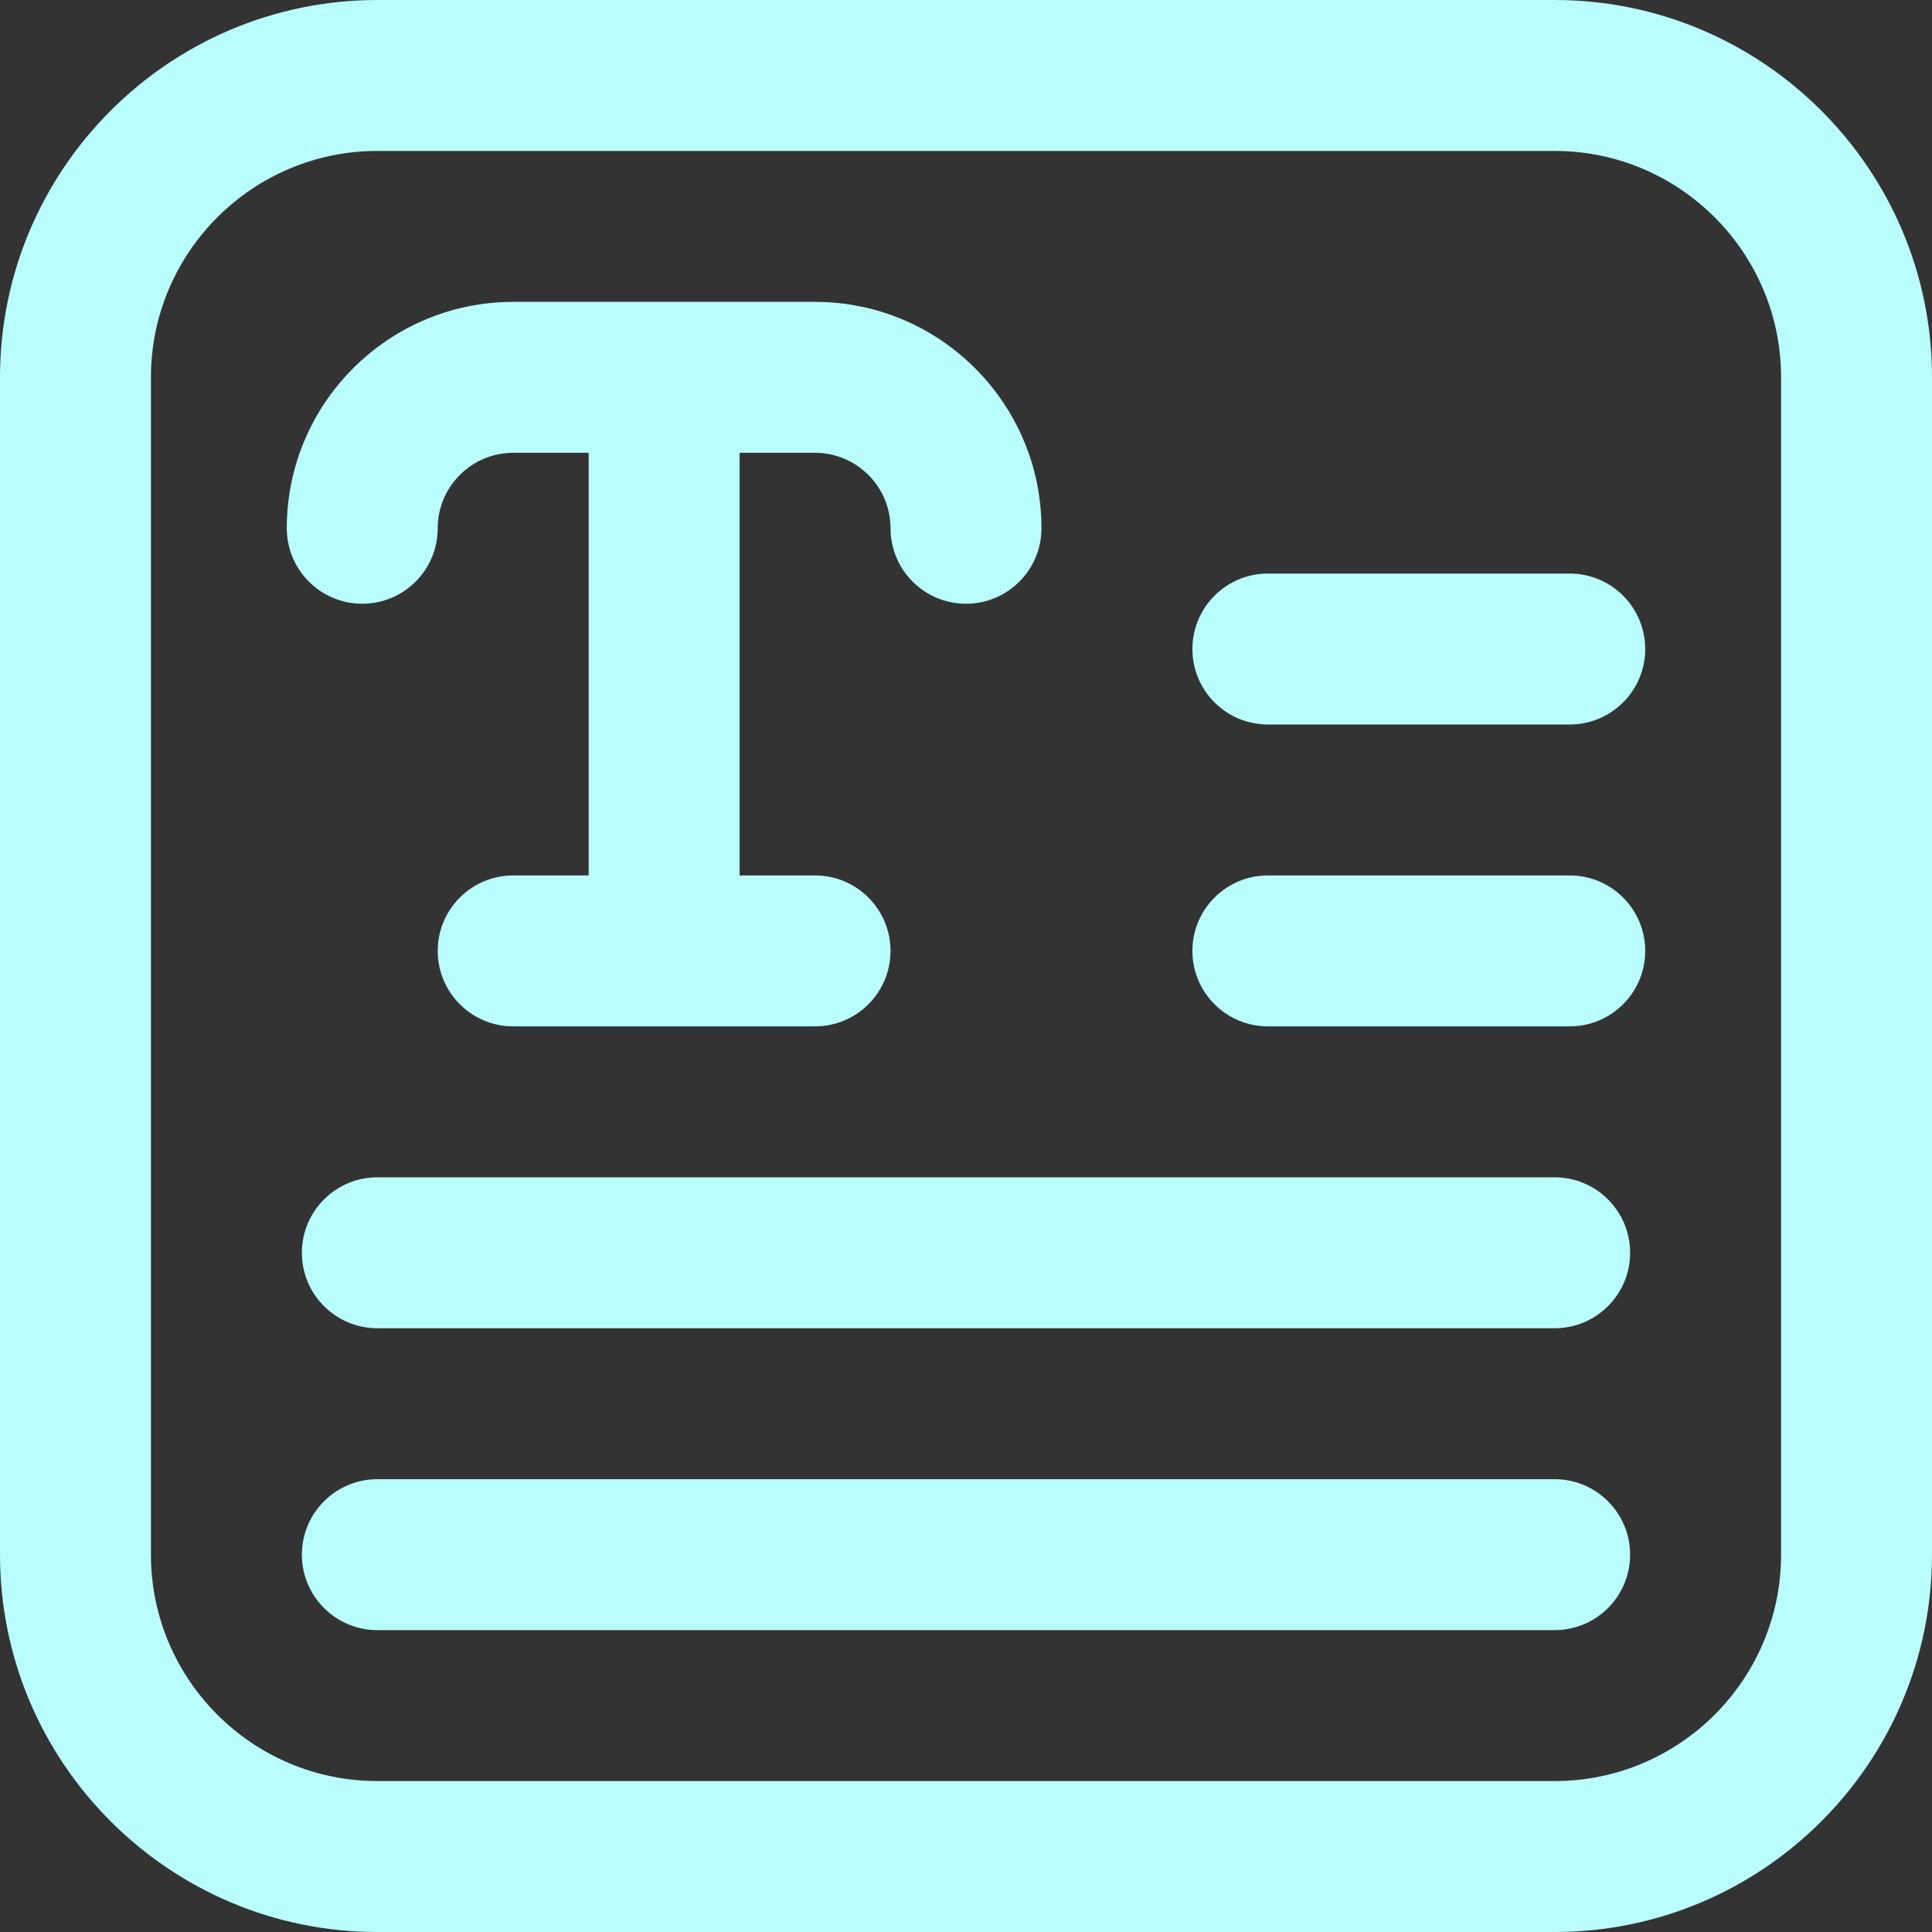
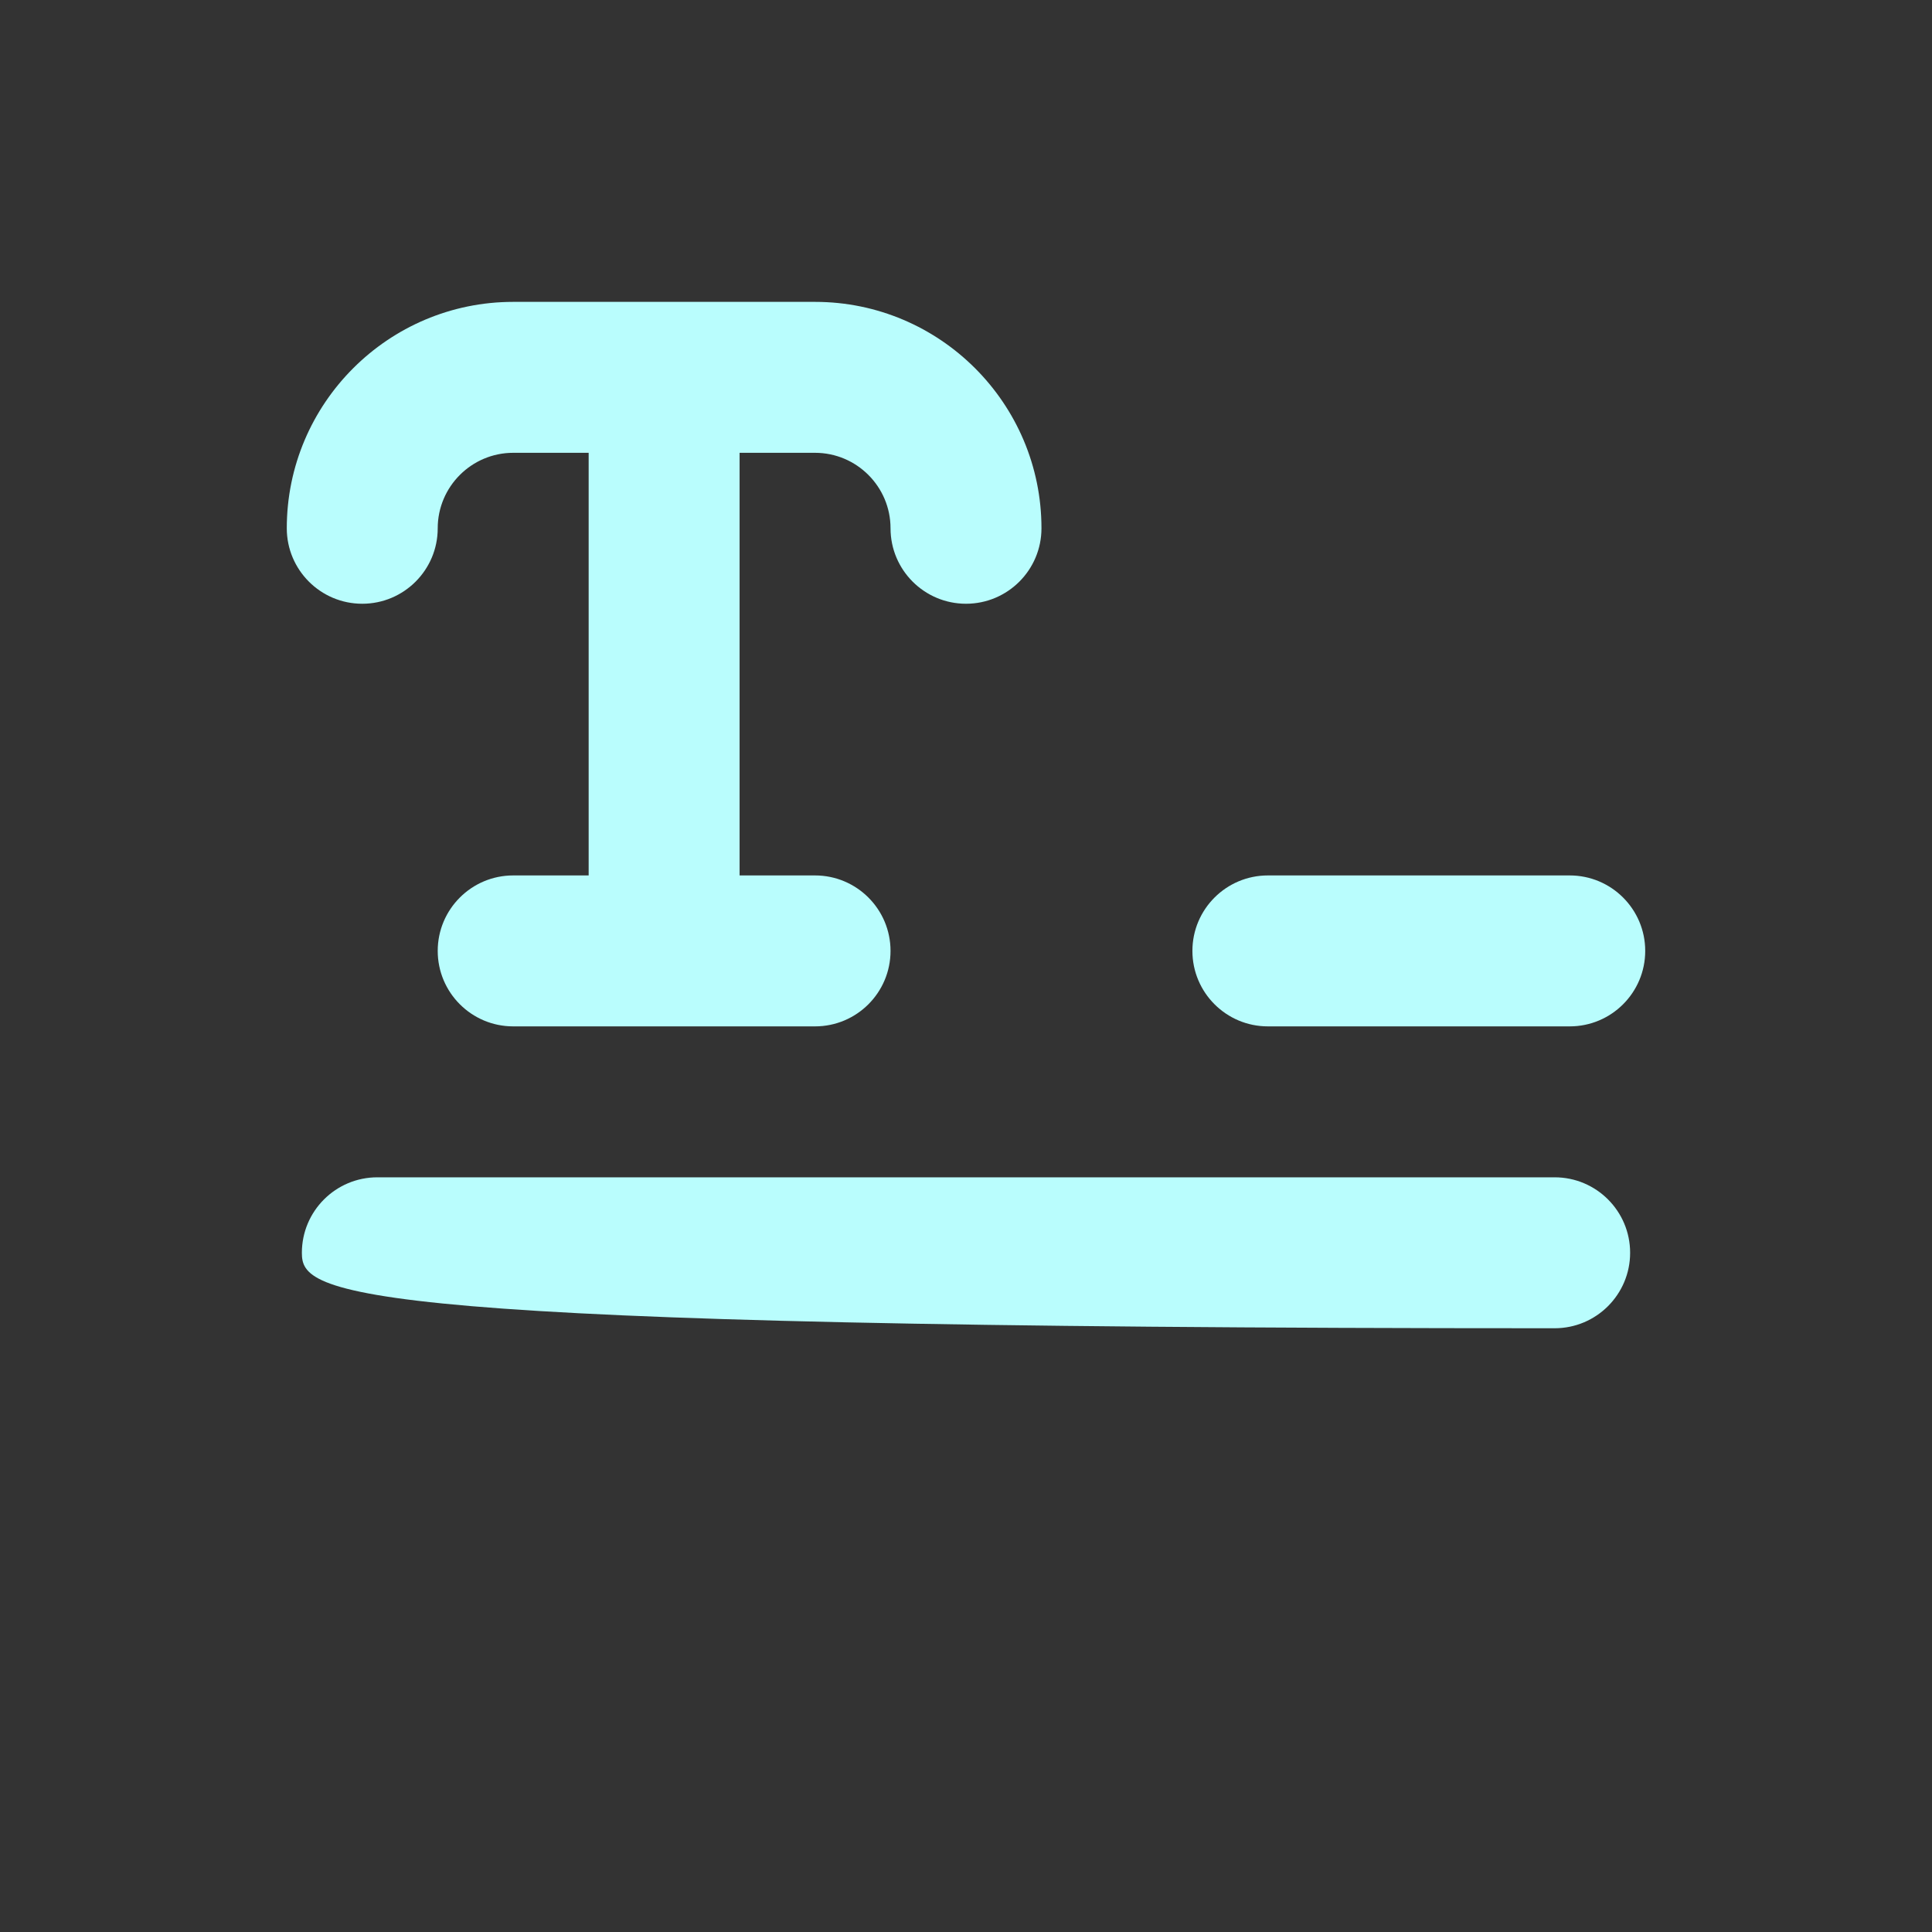
<svg xmlns="http://www.w3.org/2000/svg" width="32" height="32" viewBox="0 0 32 32" fill="none">
  <rect x="0" y="0" width="32" height="32" fill="#333333" stroke="none" />
  <g clip-path="url(#clip0_2126_26171)">
    <path d="M13.5 5H8.5C6.432 5 4.75 6.682 4.75 8.75C4.75 9.44 5.31 10 6 10C6.69 10 7.25 9.44 7.25 8.75C7.25 8.061 7.811 7.5 8.5 7.5H9.75V14.5H8.5C7.81 14.5 7.25 15.06 7.25 15.75C7.25 16.44 7.81 17 8.5 17H13.5C14.19 17 14.75 16.44 14.75 15.75C14.75 15.06 14.19 14.5 13.5 14.5H12.25V7.5H13.5C14.189 7.5 14.75 8.061 14.75 8.75C14.75 9.44 15.31 10 16 10C16.69 10 17.25 9.44 17.25 8.75C17.25 6.682 15.568 5 13.5 5Z" fill="#B9FDFD" />
-     <path d="M25.75 32H6.25C2.804 32 0 29.196 0 25.75V6.25C0 2.804 2.804 0 6.25 0H25.75C29.196 0 32 2.804 32 6.25V25.75C32 29.196 29.196 32 25.75 32ZM6.25 2.5C4.182 2.5 2.5 4.182 2.5 6.25V25.75C2.5 27.818 4.182 29.5 6.25 29.5H25.75C27.818 29.5 29.5 27.818 29.5 25.75V6.25C29.5 4.182 27.818 2.5 25.75 2.5H6.25Z" fill="#B9FDFD" />
-     <path d="M26 12H21C20.31 12 19.75 11.44 19.75 10.75C19.75 10.06 20.31 9.5 21 9.5H26C26.69 9.5 27.25 10.06 27.25 10.75C27.25 11.44 26.69 12 26 12Z" fill="#B9FDFD" />
    <path d="M26 17H21C20.31 17 19.75 16.44 19.75 15.75C19.75 15.06 20.31 14.5 21 14.5H26C26.69 14.5 27.25 15.06 27.25 15.75C27.25 16.44 26.69 17 26 17Z" fill="#B9FDFD" />
-     <path d="M25.75 22H6.25C5.56 22 5 21.44 5 20.75C5 20.06 5.56 19.5 6.25 19.5H25.75C26.44 19.5 27 20.06 27 20.75C27 21.44 26.44 22 25.75 22Z" fill="#B9FDFD" />
-     <path d="M25.75 27H6.25C5.56 27 5 26.44 5 25.75C5 25.06 5.56 24.5 6.25 24.5H25.75C26.44 24.5 27 25.06 27 25.75C27 26.44 26.44 27 25.75 27Z" fill="#B9FDFD" />
+     <path d="M25.75 22C5.56 22 5 21.44 5 20.75C5 20.06 5.56 19.5 6.25 19.5H25.75C26.44 19.5 27 20.06 27 20.75C27 21.44 26.44 22 25.75 22Z" fill="#B9FDFD" />
  </g>
  <defs>
    <clipPath id="clip0_2126_26171">
      <rect width="32" height="32" fill="white" />
    </clipPath>
  </defs>
</svg>